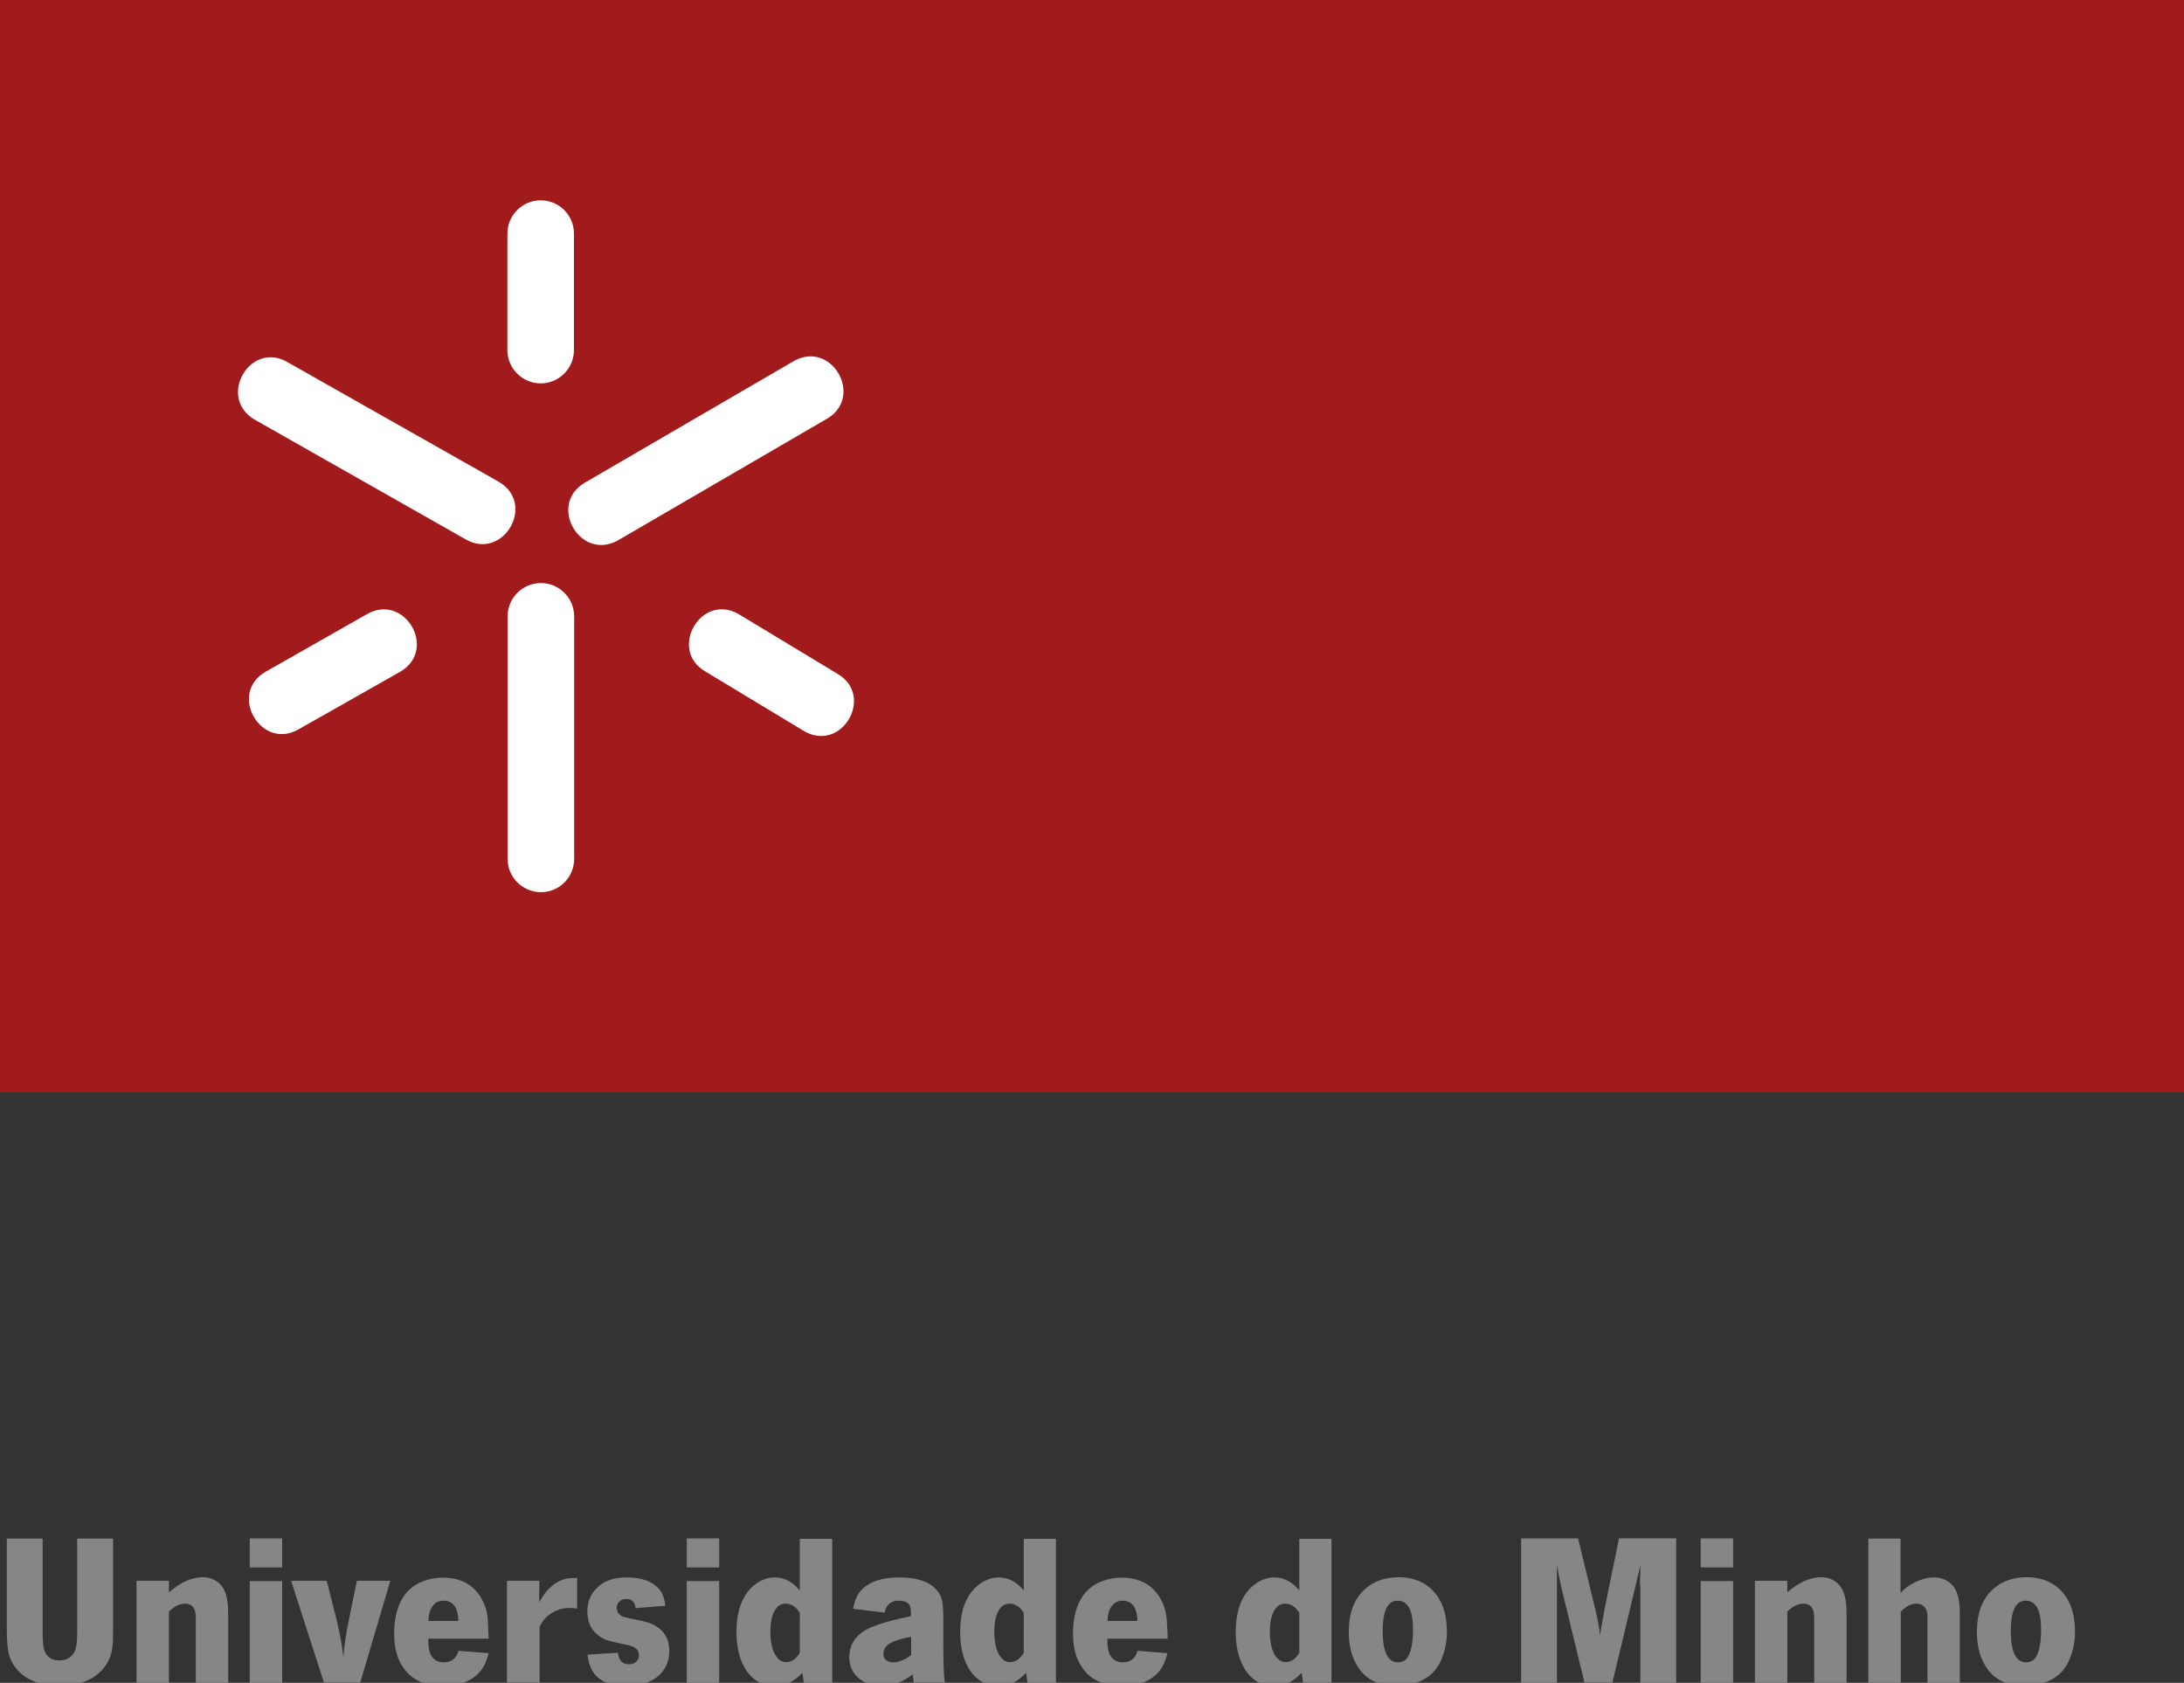
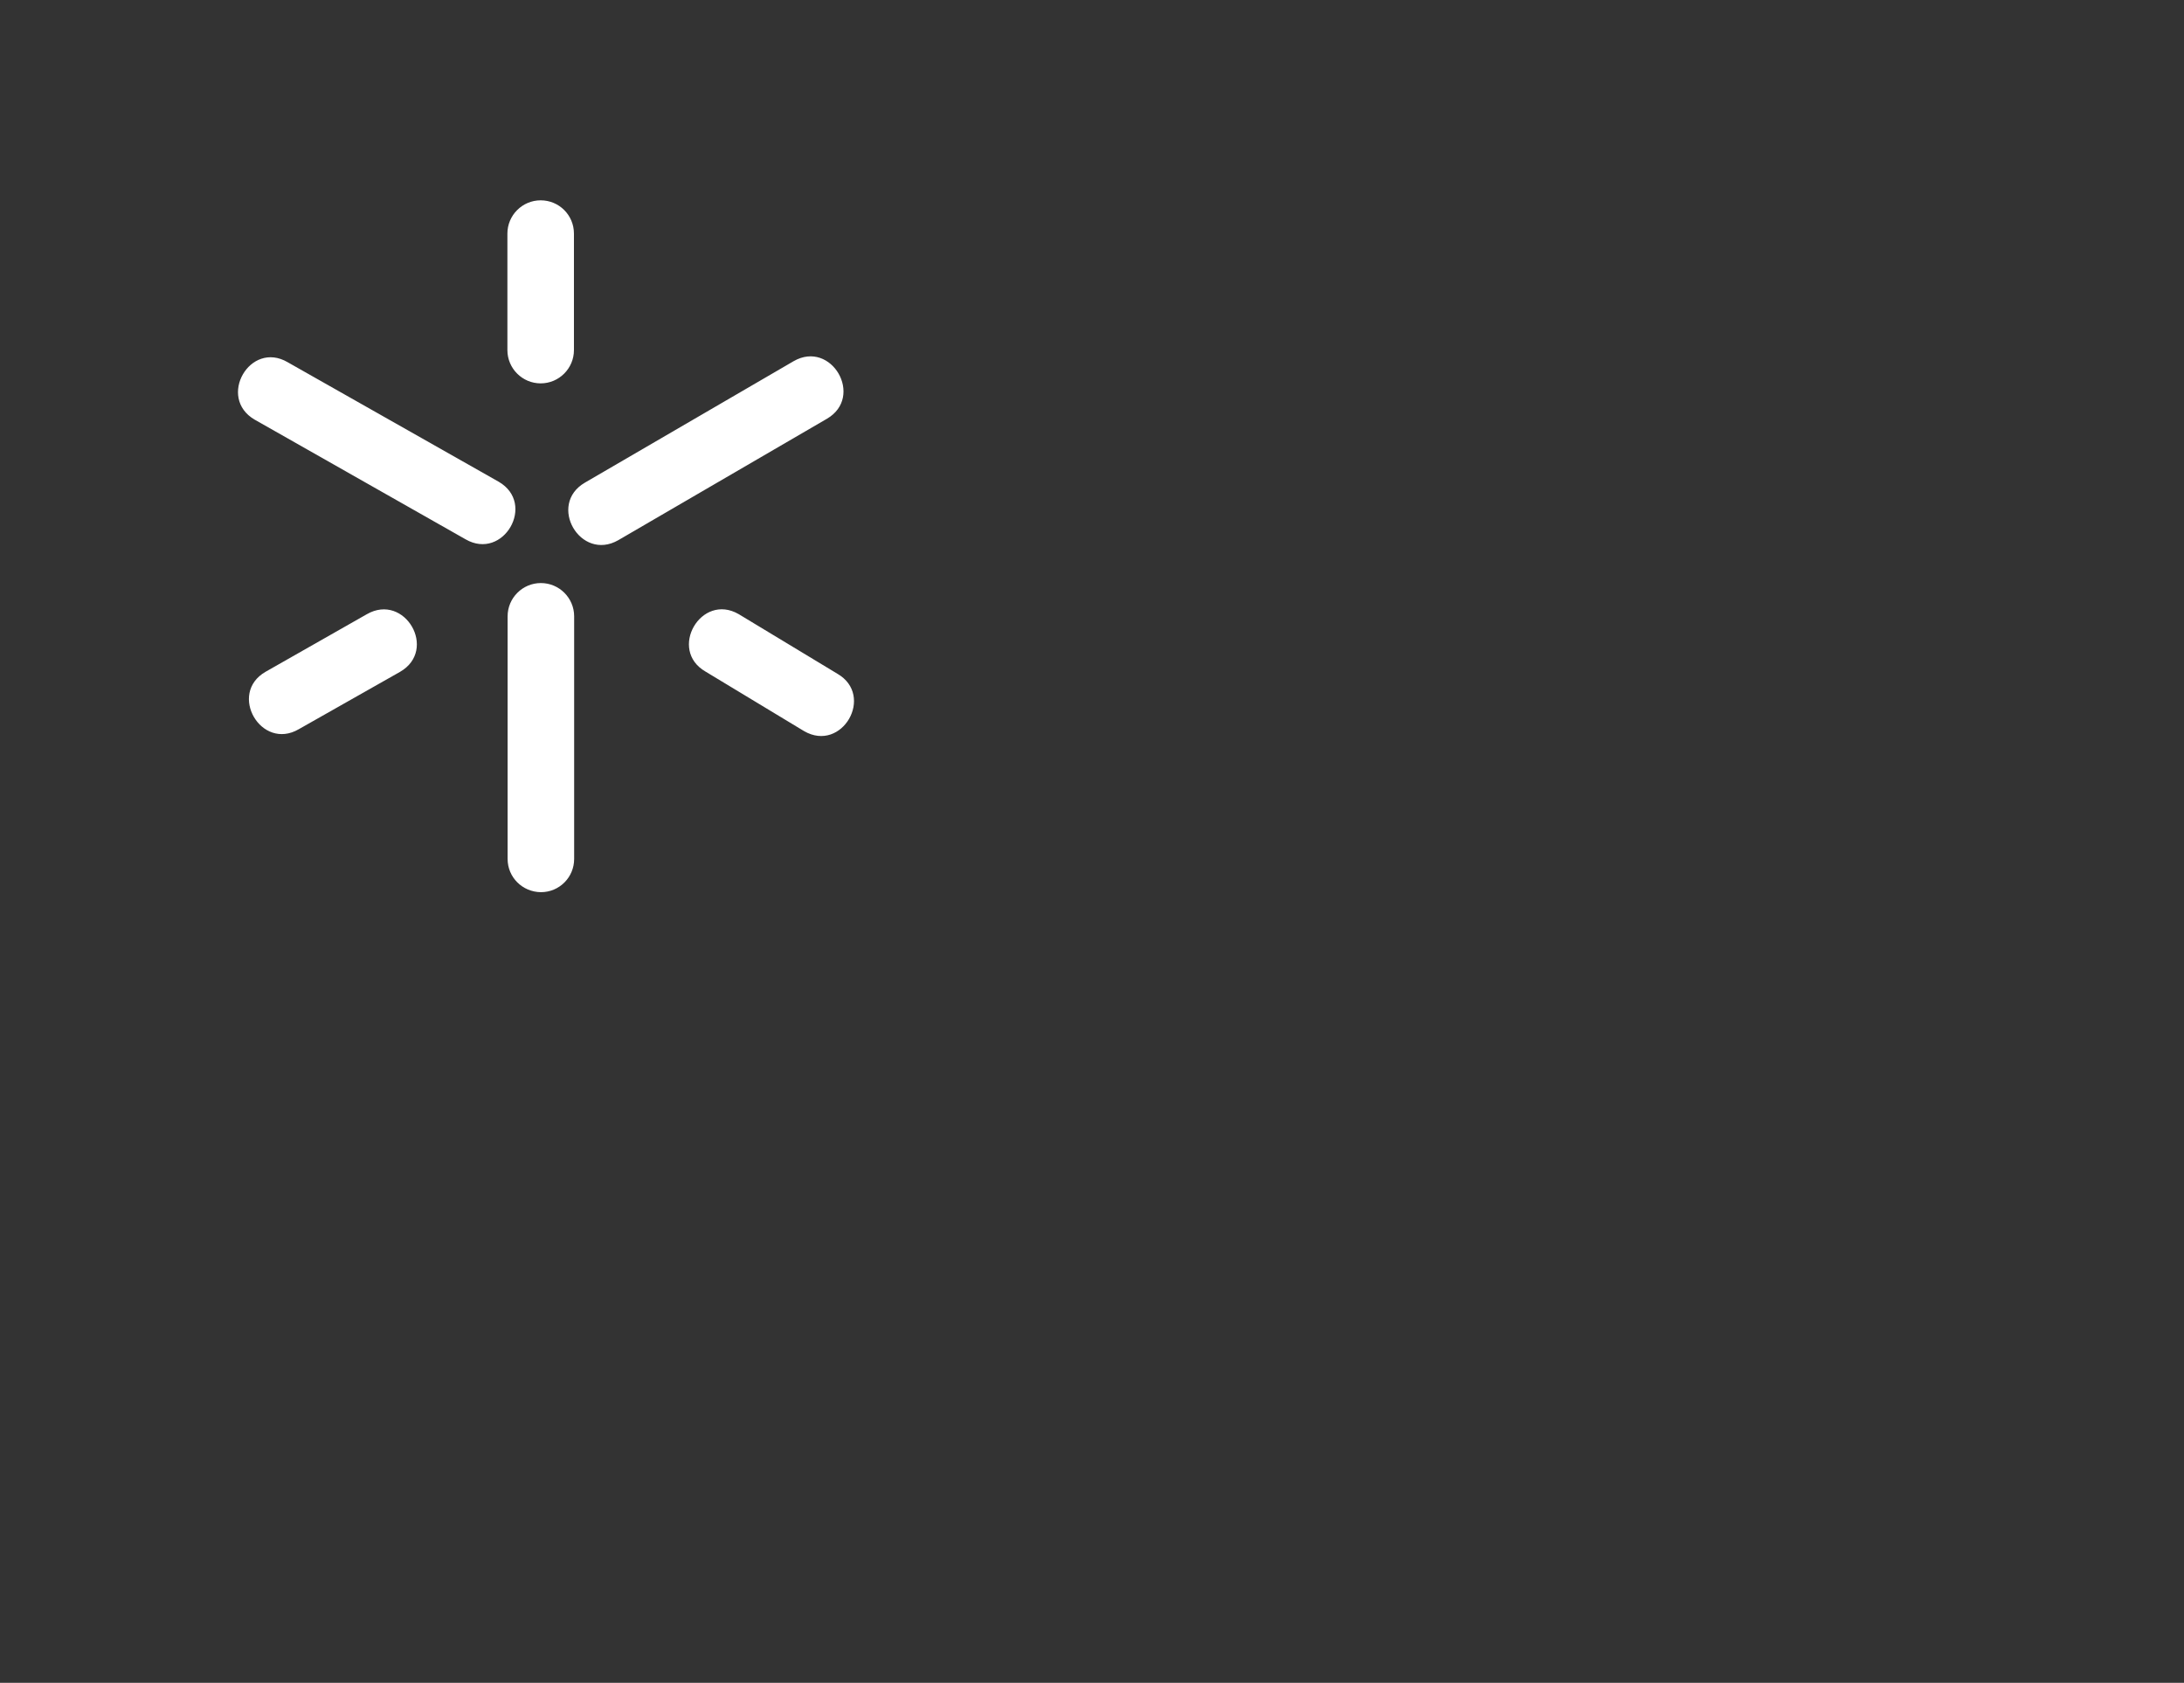
<svg xmlns="http://www.w3.org/2000/svg" id="Layer_1" x="0px" y="0px" viewBox="0 0 1024 788.8" style="enable-background:new 0 0 1024 788.8;" xml:space="preserve">
  <rect x="0" y="0" width="1024" height="788.8" fill="#333333" stroke="none" />
  <style type="text/css">	.st0{fill:#A11A1C;}	.st1{fill:#FFFFFF;}	.st2{fill:#868686;}</style>
-   <rect class="st0" width="1024" height="512" />
  <g>
    <path class="st1" d="M253.5,93.9c-8.6,0-15.6,7-15.6,15.6l0,54.6c0,8.6,7,15.6,15.6,15.6c8.6,0,15.6-7,15.6-15.6l0-54.6  C269.1,100.8,262.1,93.9,253.5,93.9 M377,342.7l-46.2-27.9c-17.7-10.2-2.1-37.2,15.6-26.9l46.2,27.9C410.3,326,394.8,353,377,342.7   M140.1,341.8l47.5-26.9c17.8-10.3,2.2-37.2-15.6-27l-47.5,27C106.8,325.1,122.4,352.1,140.1,341.8 M238,402.6l0-113.7  c0-8.6,7-15.6,15.6-15.6c8.6,0,15.6,7,15.6,15.6l0,113.7c0,8.6-6.9,15.6-15.6,15.6C244.9,418.1,238,411.2,238,402.6 M119.4,196.7  l98.9,56.1c17.7,10.2,33.3-16.7,15.5-27l-98.9-56C117.2,159.4,101.7,186.4,119.4,196.7 M387.7,196.3l-97.8,56.9  c-17.8,10.2-33.4-16.7-15.6-27l97.8-56.9C389.8,159.1,405.4,186,387.7,196.3" />
-     <path class="st2" d="M957,763.8c0,5.9-0.8,10.2-2.4,12.9c-1,1.7-2.6,2.5-4.7,2.5c-4.7,0-7.1-4.9-7.1-14.7c0-9.5,2.3-14.2,7-14.2  C954.6,750.3,957,754.8,957,763.8 M934.5,744.9c-5.1,4.5-7.6,11.2-7.6,20.1c0,7.5,1.9,13.6,5.6,18.2c3.8,4.7,9.4,7,16.6,7  c5.5,0,10.1-1.2,14-3.6c3.3-2.1,5.8-5.1,7.4-9.2c1.6-4,2.4-8.1,2.4-12.4c0-6.5-1.3-11.8-3.9-16c-4.1-6.4-10.4-9.7-19-9.7  C943.7,739.4,938.5,741.2,934.5,744.9 M876,721.1v67.7h15.2v-33.3c2.4-2.5,4.8-3.8,7.2-3.8c2.1,0,3.6,0.8,4.6,2.5  c0.5,0.9,0.7,2.2,0.7,4v30.6h15.2v-31.7c0-2.3-0.1-4-0.2-5.2c-0.5-4.7-2-8.1-4.6-10.1c-2.1-1.6-4.6-2.4-7.5-2.4  c-3.1,0-6.5,1-10.3,3.1c-2.1,1.2-3.8,2.6-5.2,4.2v-25.5H876z M822.8,741.1v47.7H838v-33.4c2.6-2.5,5.1-3.7,7.5-3.7  c3.4,0,5.1,2.1,5.1,6.4v30.7h15.2v-30.7c0-3.1-0.1-5.4-0.3-6.9c-0.5-4.3-1.9-7.4-4.2-9.3c-2.1-1.7-4.5-2.6-7.2-2.6  c-5.4,0-10.7,2.4-16.1,7.1v-5.4H822.8z M797.4,734.7h15.2v-13.6h-15.2V734.7z M797.4,788.8h15.2v-47.7h-15.2V788.8z M759.1,721.1  l-7,34.2l-0.2,1.4c-0.8,4.3-1.4,7.6-1.7,10c-0.2-2.8-0.9-6.6-2-11.4l-8.3-34.2h-26.7v67.7H730v-44.9v-2.7v-5.2v-2.4  c0.4,2.6,1.1,6,2,10.2l10.9,44.9H756l11.1-46.4l0.6-2.6c0.7-3.1,1.2-5.1,1.4-6v2.9c-0.1,2.9-0.2,4.4-0.2,4.5l0.2,2.8v44.9h16.8  v-67.7H759.1z M662.5,763.8c0,5.9-0.8,10.2-2.4,12.9c-1,1.7-2.6,2.5-4.7,2.5c-4.7,0-7.1-4.9-7.1-14.7c0-9.5,2.3-14.2,7-14.2  C660.1,750.3,662.5,754.8,662.5,763.8 M640,744.9c-5.1,4.5-7.6,11.2-7.6,20.1c0,7.5,1.9,13.6,5.6,18.2c3.8,4.7,9.4,7,16.6,7  c5.5,0,10.1-1.2,14-3.6c3.3-2.1,5.8-5.1,7.4-9.2c1.6-4,2.4-8.1,2.4-12.4c0-6.5-1.3-11.8-3.9-16c-4.1-6.4-10.4-9.7-19-9.7  C649.2,739.4,644,741.2,640,744.9 M609.2,768.6v1.7v2.6v1.8c-1.7,2.9-3.8,4.4-6.4,4.4c-1.3,0-2.3-0.4-3.2-1.1  c-2.8-2.4-4.2-6.8-4.2-13.2c0-4.9,0.9-8.6,2.8-11c1.1-1.4,2.6-2.1,4.3-2.1c2.7,0,4.9,1.4,6.7,4.3V768.6z M609.2,721.1v24.4  c-3.4-4.1-7.3-6.1-11.7-6.1c-2.9,0-5.7,0.9-8.3,2.6c-2.2,1.5-4.1,3.4-5.6,5.7c-2.8,4.4-4.2,10.2-4.2,17.3c0,6.5,1.2,12,3.7,16.5  c3.3,5.8,8.1,8.8,14.5,8.8c4.7,0,8.9-2.1,12.7-6.2l0.7,4.9h13.3v-67.7H609.2z M520.8,753.5c1.3-2.1,3.1-3.2,5.5-3.2  c2.9,0,4.9,1.3,6,3.9c0.6,1.5,1,3.3,1,5.6h-14C519.3,757.3,519.8,755.2,520.8,753.5 M526.5,779.2c-2.8,0-4.8-1.1-6.1-3.5  c-0.8-1.4-1.2-3.9-1.2-7.6h28.3c-0.2-6.2-0.5-9.9-0.7-11c-0.8-4.7-2.7-8.6-5.6-11.7c-3.8-4-8.9-5.9-15.3-5.9  c-3.3,0-6.5,0.6-9.5,1.8c-3.4,1.3-6.1,3.4-8.2,6.1c-3.4,4.5-5.1,10.6-5.1,18.3c0,7.2,1.7,12.9,5.2,17.2c3.9,4.9,9.8,7.3,17.7,7.3  c8.1,0,14.1-2.4,17.8-7.2c1.6-2.1,2.8-4.8,3.6-8.1l-14.1-1.1C532.4,777.4,530.1,779.2,526.5,779.2 M480,768.6v1.7v2.6v1.8  c-1.7,2.9-3.8,4.4-6.4,4.4c-1.3,0-2.3-0.4-3.2-1.1c-2.8-2.4-4.2-6.8-4.2-13.2c0-4.9,0.9-8.6,2.8-11c1.1-1.4,2.6-2.1,4.3-2.1  c2.7,0,4.9,1.4,6.7,4.3V768.6z M480,721.1v24.4c-3.4-4.1-7.3-6.1-11.7-6.1c-2.9,0-5.7,0.9-8.3,2.6c-2.2,1.5-4.1,3.4-5.6,5.7  c-2.8,4.4-4.2,10.2-4.2,17.3c0,6.5,1.2,12,3.7,16.5c3.3,5.8,8.1,8.8,14.5,8.8c4.7,0,8.9-2.1,12.7-6.2l0.7,4.9h13.3v-67.7H480z   M427.1,775.9c-3,2.2-5.7,3.3-8.3,3.3c-1.2,0-2.2-0.3-3-0.8c-1.1-0.7-1.6-1.8-1.6-3.1c0-2.7,1.7-4.7,5.2-6c2.7-1,5.3-1.7,7.8-2  V775.9z M421.4,750.3c2.1,0,3.7,0.5,4.7,1.6c0.7,0.7,1,2.2,1,4.4v1.2l-1.1,0.3c-10.4,2.2-17.4,4.4-21,6.8c-4.6,3-6.8,7.1-6.8,12.2  c0,4.1,1.5,7.4,4.5,9.9c2.7,2.3,6.4,3.4,11,3.4c5.1,0,9.8-1.7,14.2-5.3l0.6,3.9H443c-0.5-2.7-0.7-8.5-0.7-17.4v-12.2  c0-3-0.1-5.4-0.3-7.1c-0.3-2.8-1.3-5.2-3.3-7.2c-3.4-3.6-9.1-5.4-17.1-5.4c-8.1,0-14,2-17.7,5.9c-2,2.1-3.2,5-3.9,8.8l14.8,1.8  C415.5,752.2,417.7,750.3,421.4,750.3 M375,768.6v1.7v2.6v1.8c-1.7,2.9-3.8,4.4-6.4,4.4c-1.3,0-2.3-0.4-3.2-1.1  c-2.8-2.4-4.2-6.8-4.2-13.2c0-4.9,0.9-8.6,2.8-11c1.1-1.4,2.6-2.1,4.3-2.1c2.7,0,4.9,1.4,6.7,4.3V768.6z M375,721.1v24.4  c-3.4-4.1-7.3-6.1-11.7-6.1c-2.9,0-5.7,0.9-8.3,2.6c-2.2,1.5-4.1,3.4-5.5,5.7c-2.8,4.4-4.2,10.2-4.2,17.3c0,6.5,1.2,12,3.7,16.5  c3.3,5.8,8.1,8.8,14.5,8.8c4.7,0,8.9-2.1,12.7-6.2l0.7,4.9h13.3v-67.7H375z M322,734.7h15.2v-13.6H322V734.7z M322,788.8h15.2  v-47.7H322V788.8z M309.4,745.3c-3.1-3.9-8.3-5.9-15.6-5.9c-5.4,0-9.7,1.3-12.9,4c-3.7,3.1-5.5,7-5.5,11.9c0,5.4,2,9.3,6,11.9  c1.3,0.8,2.6,1.5,4.1,1.9c1.5,0.4,4.3,1.1,8.4,1.9c3.8,0.7,5.7,2.3,5.7,4.8c0,0.9-0.2,1.7-0.7,2.4c-0.9,1.3-2.2,1.9-4,1.9  c-3.1,0-4.8-1.8-5.2-5.4l-14.2,0.9c0.9,9.7,6.8,14.6,17.7,14.6c6.7,0,11.7-1.5,15.2-4.4c3.6-3,5.4-7,5.4-11.8  c0-7.8-4.4-12.6-13.3-14.3c-5-1-7.8-1.7-8.4-1.9c-2-0.9-2.9-2.3-2.9-4.2c0-1,0.3-1.9,0.9-2.6c0.9-1,2.1-1.5,3.6-1.5  c2.6,0,4,1.4,4.3,4.3l14-1.1C311.6,749.5,310.7,747,309.4,745.3 M268.3,739.7c-3.9,0-7.5,1.6-10.8,4.9c-1.7,1.6-3.2,3.8-4.6,6.4  c-0.1-1.7-0.1-2.9-0.1-3.4c0-0.5,0-0.9,0-1.2c0-0.7,0.1-1,0.1-1.1v-4.3h-15.2v47.7H253v-26.3c1.2-2.4,2.8-4.2,4.5-5.5  c2.8-2.1,6-3.2,9.7-3.2c1.1,0,2.2,0.1,3.4,0.4v-14.5C269.5,739.7,268.8,739.7,268.3,739.7 M202.4,753.5c1.2-2.1,3.1-3.2,5.5-3.2  c2.9,0,4.9,1.3,6,3.9c0.6,1.5,1,3.3,1,5.6h-14C200.9,757.3,201.4,755.2,202.4,753.5 M208.1,779.2c-2.8,0-4.8-1.1-6.1-3.5  c-0.8-1.4-1.2-3.9-1.2-7.6h28.3c-0.2-6.2-0.4-9.9-0.6-11c-0.8-4.7-2.7-8.6-5.6-11.7c-3.8-4-8.9-5.9-15.3-5.9  c-3.3,0-6.5,0.6-9.5,1.8c-3.4,1.3-6.1,3.4-8.2,6.1c-3.4,4.5-5.1,10.6-5.1,18.3c0,7.2,1.7,12.9,5.2,17.2c3.9,4.9,9.8,7.3,17.7,7.3  c8.1,0,14.1-2.4,17.8-7.2c1.7-2.1,2.8-4.8,3.6-8.1l-14.1-1.1C213.9,777.4,211.7,779.2,208.1,779.2 M167.3,741.1l-3.7,18.1  c-1.4,6.9-2.3,12.8-2.6,17.6c-0.6-5.3-1.6-10.9-3-16.8l-4.8-19h-16.7l15.4,47.7h17l14.1-47.7H167.3z M117.1,734.7h15.2v-13.6h-15.2  V734.7z M117.1,788.8h15.2v-47.7h-15.2V788.8z M64,741.1v47.7h15.2v-33.4c2.6-2.5,5.1-3.7,7.5-3.7c3.4,0,5.1,2.1,5.1,6.4v30.7H107  v-30.7c0-3.1-0.1-5.4-0.3-6.9c-0.5-4.3-1.9-7.4-4.2-9.3c-2.1-1.7-4.5-2.6-7.2-2.6c-5.4,0-10.7,2.4-16.1,7.1v-5.4H64z M3.2,721.1  v42.4c0,3.7,0.2,6.9,0.5,9.5c0.5,3.7,2,7,4.5,9.8c4.4,4.9,10.9,7.3,19.4,7.3c7.3,0,13-1.5,17.2-4.6c4.6-3.4,7.2-7.8,7.9-13.3  c0.2-1.8,0.3-4,0.3-6.7v-44.3H36.2v44.3c0,4.8-0.6,8-1.7,9.5c-1.5,2.2-3.7,3.3-6.6,3.3c-3.6,0-5.9-1.5-7.1-4.7  c-0.5-1.4-0.8-4.1-0.8-8.1v-44.3H3.2z" />
  </g>
</svg>